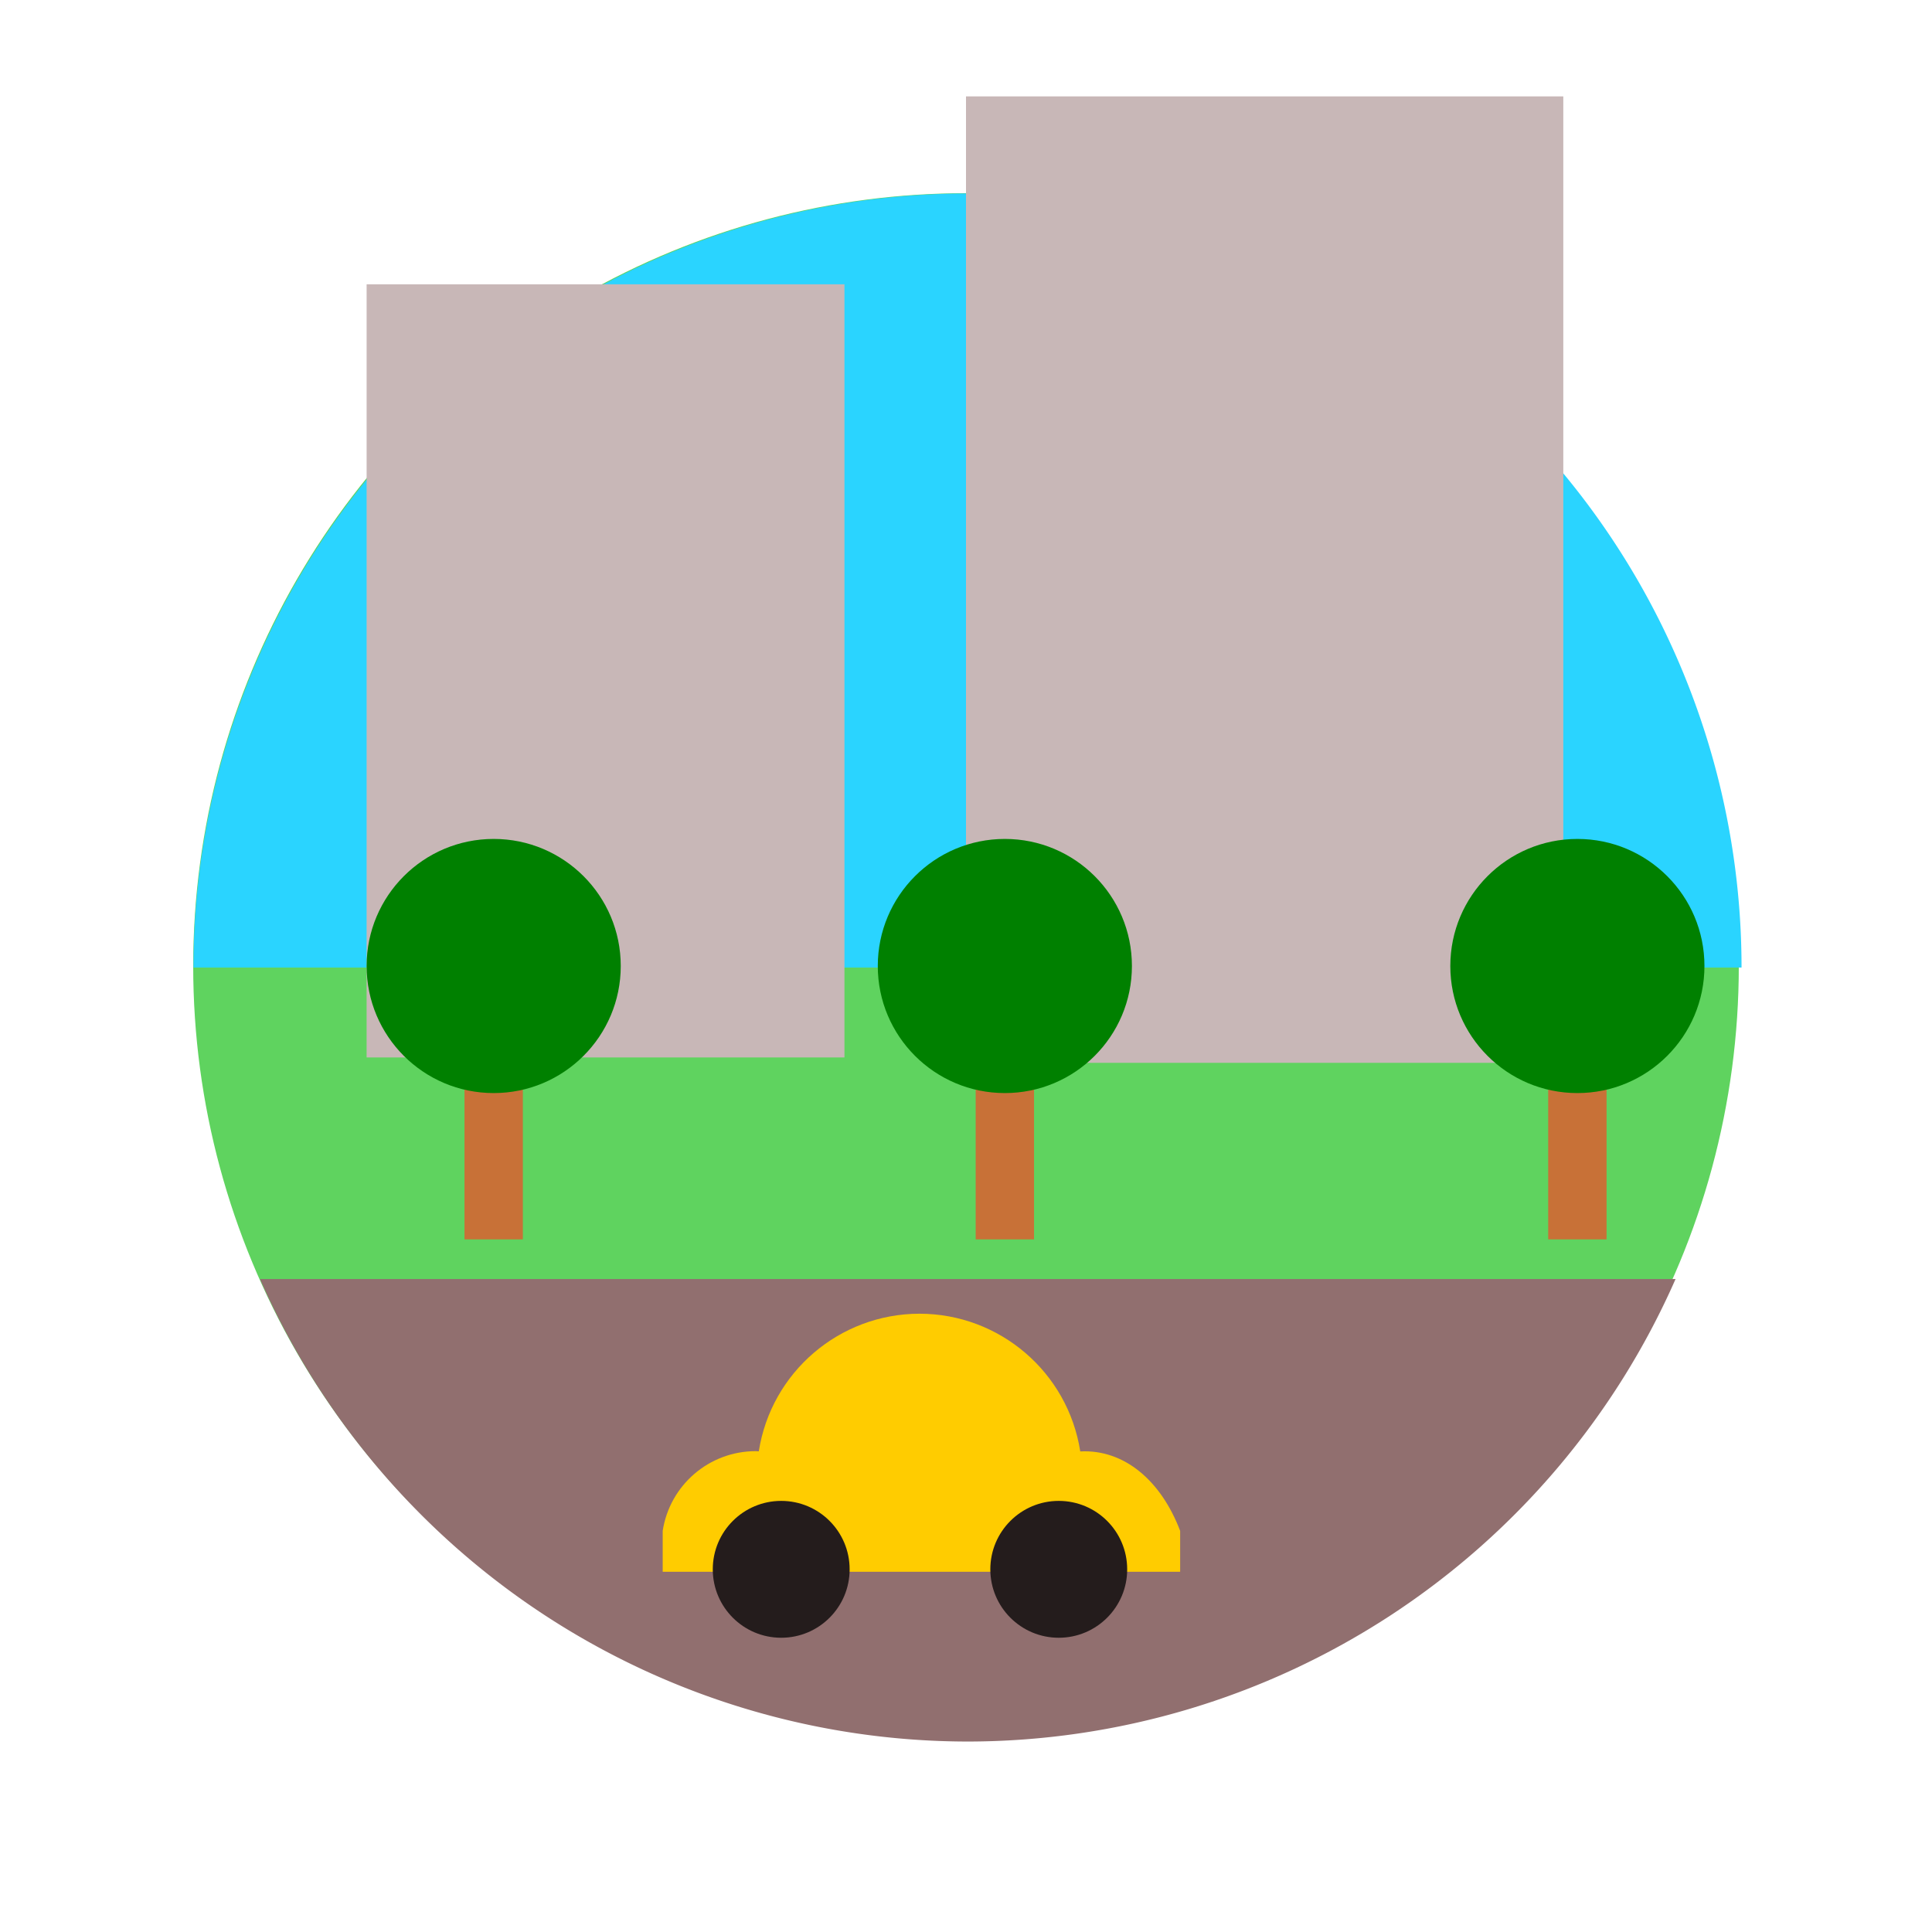
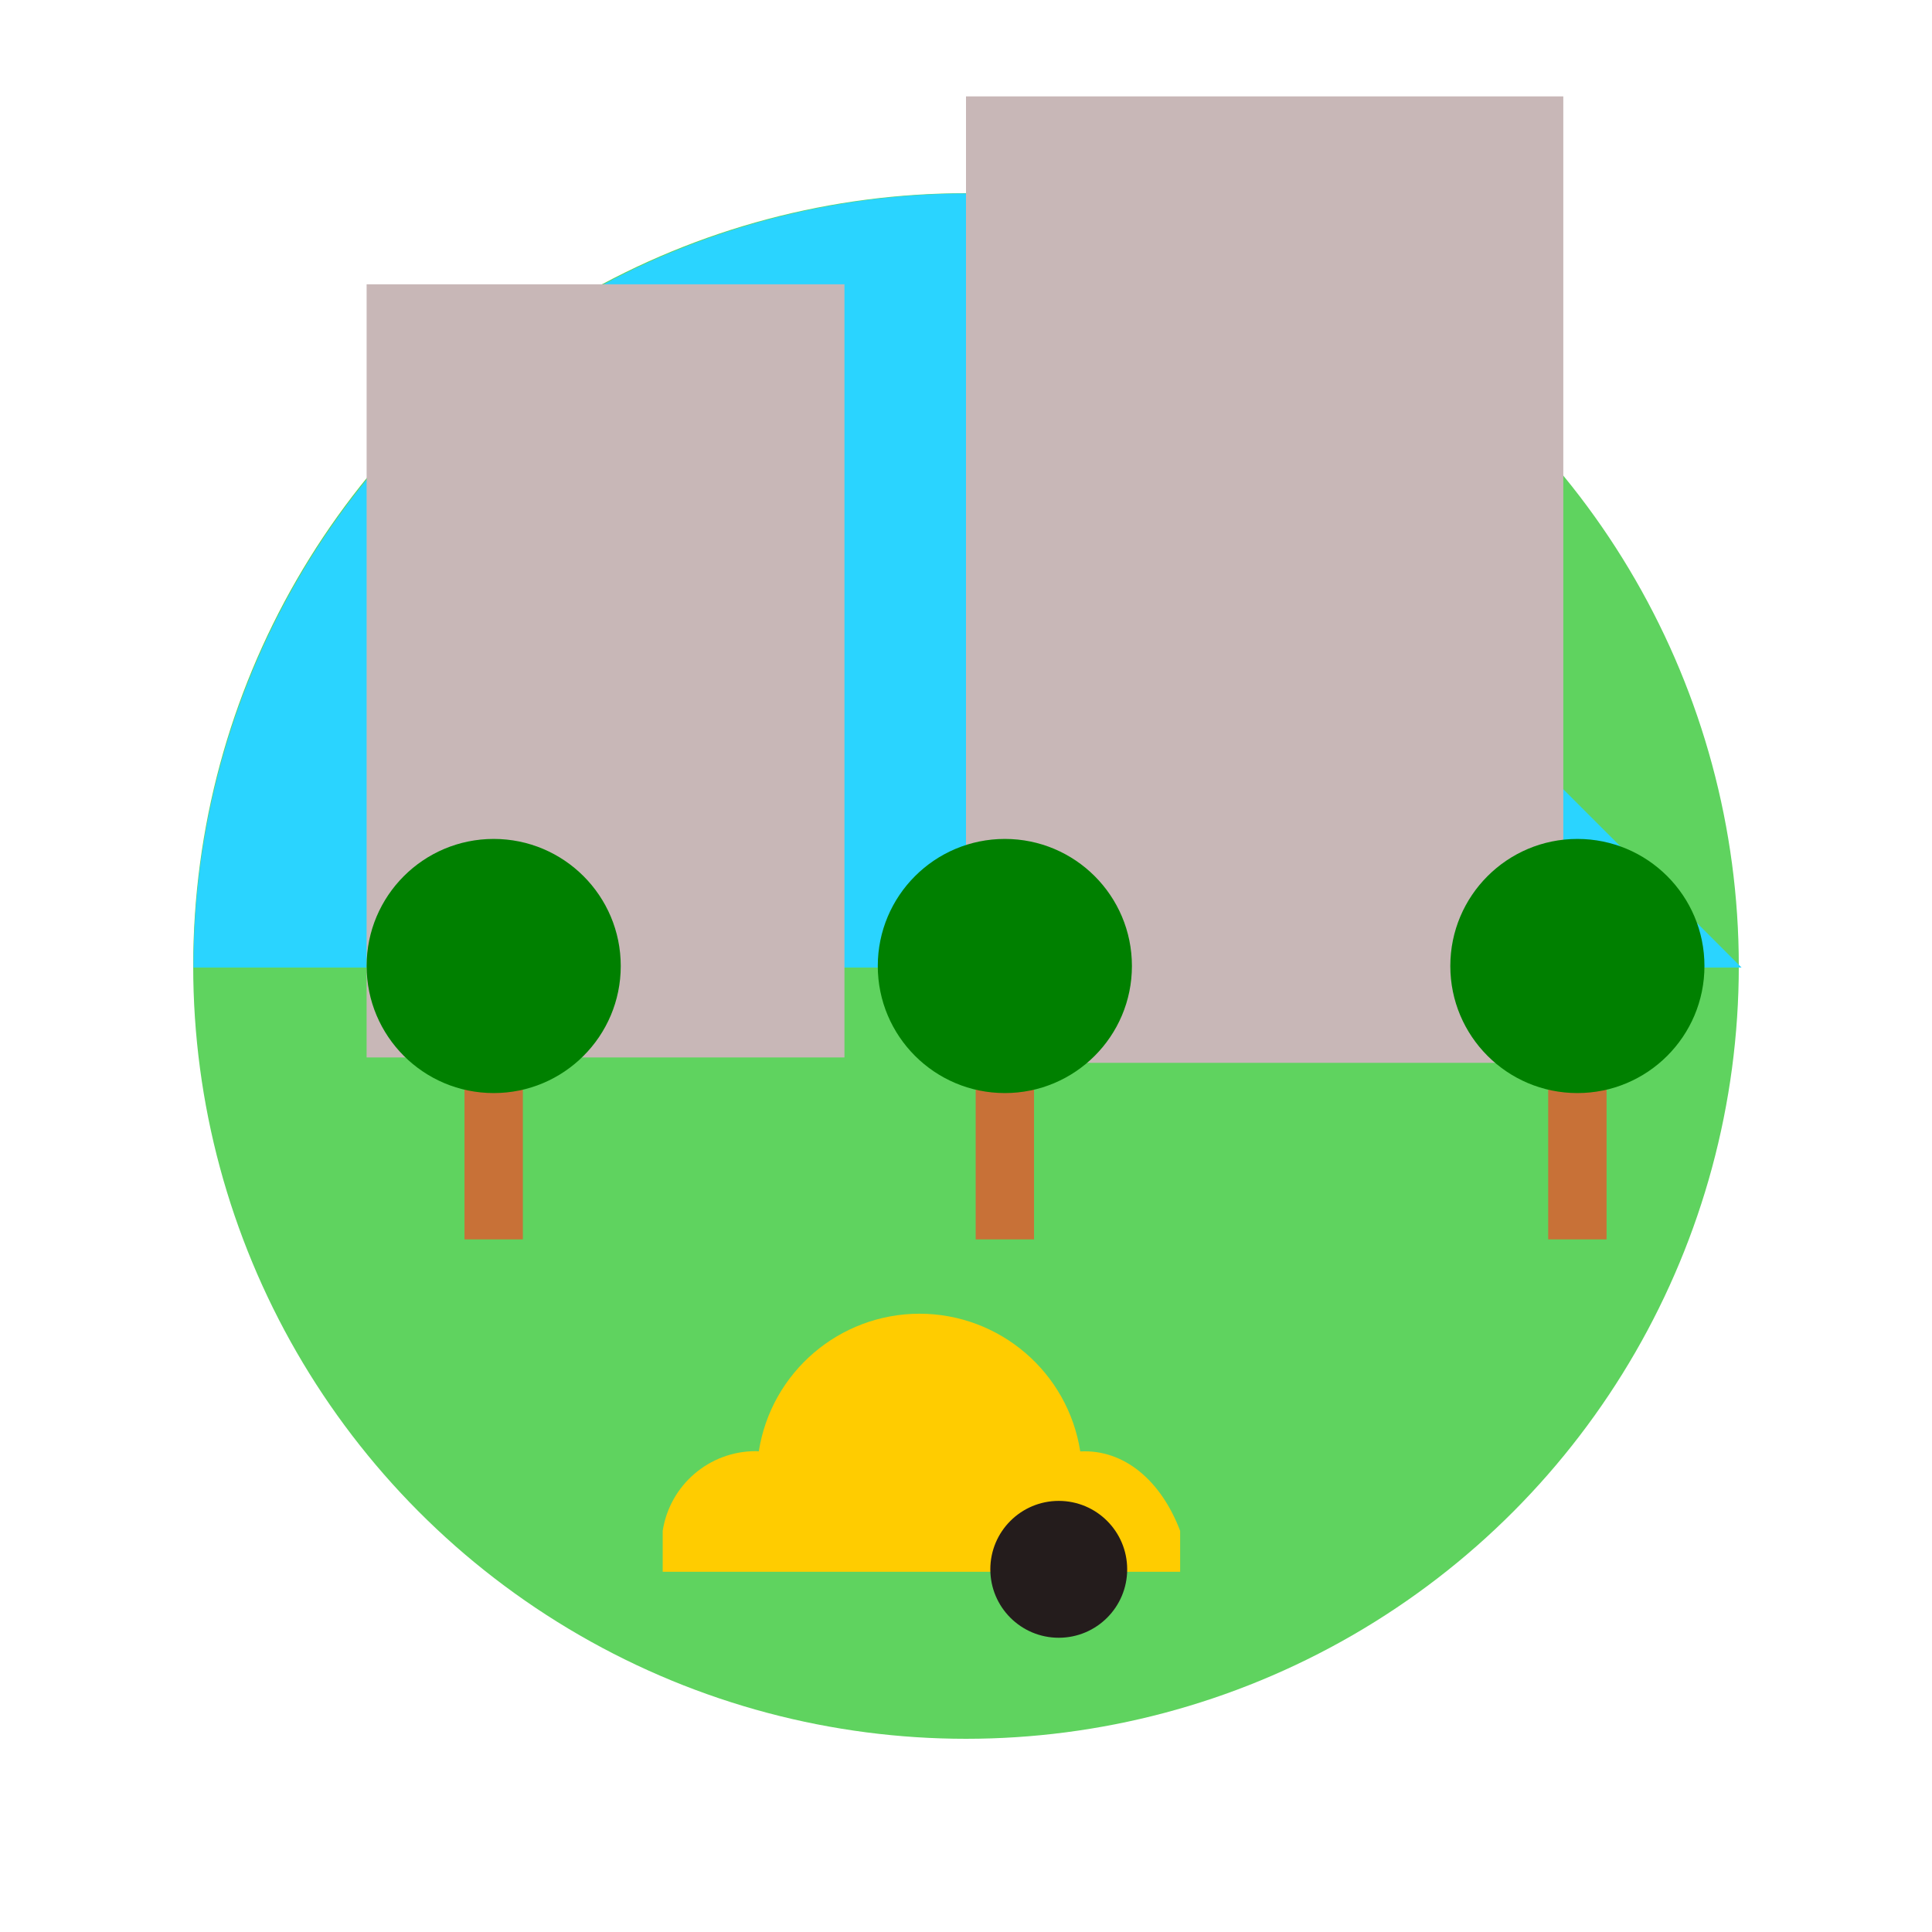
<svg xmlns="http://www.w3.org/2000/svg" xmlns:ns1="http://www.inkscape.org/namespaces/inkscape" xmlns:ns2="http://sodipodi.sourceforge.net/DTD/sodipodi-0.dtd" width="100mm" height="100mm" viewBox="0 0 100 100" version="1.1" id="svg8" ns1:version="0.92.4 (5da689c313, 2019-01-14)" ns2:docname="city.svg">
  <defs id="defs2">
    <ns1:perspective ns2:type="inkscape:persp3d" ns1:vp_x="0 : 148.49999 : 1" ns1:vp_y="0 : 999.99996 : 0" ns1:vp_z="210 : 148.49999 : 1" ns1:persp3d-origin="105 : 98.999996 : 1" id="perspective841" />
  </defs>
  <ns2:namedview id="base" pagecolor="#ffffff" bordercolor="#666666" borderopacity="1.0" ns1:pageopacity="0.0" ns1:pageshadow="2" ns1:zoom="3.7726426" ns1:cx="189.96196" ns1:cy="48.236564" ns1:document-units="mm" ns1:current-layer="layer1" showgrid="false" ns1:snap-object-midpoints="true" ns1:window-width="1920" ns1:window-height="1001" ns1:window-x="-9" ns1:window-y="-9" ns1:window-maximized="1" showguides="false" ns1:snap-smooth-nodes="true" ns1:snap-midpoints="true" ns1:snap-intersection-paths="true" ns1:object-paths="true" ns1:object-nodes="true" />
  <g ns1:label="Layer 1" ns1:groupmode="layer" id="layer1" transform="translate(-44.979,-148.833)">
    <circle style="opacity:1;fill:#5fd35f;fill-opacity:1;stroke:#ffffff;stroke-width:0;stroke-miterlimit:4;stroke-dasharray:none;stroke-opacity:1" id="path864" cx="94.979" cy="198.833" r="40" />
-     <path style="opacity:1;fill:#2ad4ff;fill-opacity:1;stroke:#000000;stroke-width:0;stroke-miterlimit:4;stroke-dasharray:none;stroke-opacity:1" d="M 188.977 37.795 A 151.181 151.181 0 0 0 37.795 188.977 L 340.158 188.977 A 151.181 151.181 0 0 0 188.977 37.795 z " transform="matrix(0.265,0,0,0.265,44.979,148.833)" id="rect831" />
+     <path style="opacity:1;fill:#2ad4ff;fill-opacity:1;stroke:#000000;stroke-width:0;stroke-miterlimit:4;stroke-dasharray:none;stroke-opacity:1" d="M 188.977 37.795 A 151.181 151.181 0 0 0 37.795 188.977 L 340.158 188.977 z " transform="matrix(0.265,0,0,0.265,44.979,148.833)" id="rect831" />
    <rect style="opacity:1;fill:#c8b7b7;fill-opacity:1;stroke:#000000;stroke-width:0;stroke-miterlimit:4;stroke-dasharray:none;stroke-opacity:1" id="rect911" width="24.733" height="40.018" x="63.955" y="163.548" />
    <rect style="opacity:1;fill:#c8b7b7;fill-opacity:1;stroke:#000000;stroke-width:0;stroke-miterlimit:4;stroke-dasharray:none;stroke-opacity:1" id="rect913" width="30.916" height="50.023" x="94.979" y="153.822" />
-     <path style="opacity:1;fill:#916f6f;fill-opacity:1;stroke:#000000;stroke-width:0;stroke-miterlimit:4;stroke-dasharray:none;stroke-opacity:1" d="M 50.785 249.824 A 151.181 151.181 0 0 0 188.977 340.158 A 151.181 151.181 0 0 0 327.27 249.824 L 50.785 249.824 z " transform="matrix(0.265,0,0,0.265,44.979,148.833)" id="rect915" />
    <rect style="opacity:1;fill:#c87137;fill-opacity:1;stroke:#000000;stroke-width:0;stroke-miterlimit:4;stroke-dasharray:none;stroke-opacity:1" id="rect922" width="3.021" height="11.366" x="69.021" y="201.617" />
    <circle style="opacity:1;fill:#008000;fill-opacity:1;stroke:#000000;stroke-width:0;stroke-miterlimit:4;stroke-dasharray:none;stroke-opacity:1" id="path920" cx="70.532" cy="198.833" r="6.577" />
    <rect style="opacity:1;fill:#c87137;fill-opacity:1;stroke:#000000;stroke-width:0;stroke-miterlimit:4;stroke-dasharray:none;stroke-opacity:1" id="rect922-6" width="3.021" height="11.366" x="95.48" y="201.617" />
    <circle style="opacity:1;fill:#008000;fill-opacity:1;stroke:#000000;stroke-width:0;stroke-miterlimit:4;stroke-dasharray:none;stroke-opacity:1" id="path920-1" cx="96.99" cy="198.833" r="6.577" />
    <rect style="opacity:1;fill:#c87137;fill-opacity:1;stroke:#000000;stroke-width:0;stroke-miterlimit:4;stroke-dasharray:none;stroke-opacity:1" id="rect922-6-7" width="3.021" height="11.366" x="125.113" y="201.617" />
    <circle style="opacity:1;fill:#008000;fill-opacity:1;stroke:#000000;stroke-width:0;stroke-miterlimit:4;stroke-dasharray:none;stroke-opacity:1" id="path920-1-0" cx="126.624" cy="198.833" r="6.577" />
    <path style="opacity:1;fill:#ffcc00;fill-opacity:1;stroke:#000000;stroke-width:0;stroke-miterlimit:4;stroke-dasharray:none;stroke-opacity:1" d="m 179.592,256.594 c -15.648,0.02 -28.957,11.418 -31.383,26.877 -0.206,-0.014 -0.411,-0.024 -0.617,-0.031 -9.06,0.006 -16.765,6.612 -18.154,15.564 v 8 h 101.068 v -8 c -3.722,-9.797 -10.92,-15.957 -19.508,-15.51 -2.417,-15.477 -15.742,-26.89 -31.406,-26.9 z" transform="matrix(0.265,0,0,0.265,44.979,148.833)" id="path960" ns1:connector-curvature="0" ns2:nodetypes="cccccccccc" />
-     <circle style="opacity:1;fill:#241c1c;fill-opacity:1;stroke:#000000;stroke-width:0;stroke-miterlimit:4;stroke-dasharray:none;stroke-opacity:1" id="path1011" cx="85.414" cy="230.061" r="3.542" />
    <circle style="opacity:1;fill:#241c1c;fill-opacity:1;stroke:#000000;stroke-width:0;stroke-miterlimit:4;stroke-dasharray:none;stroke-opacity:1" id="path1011-9" cx="99.78" cy="230.061" r="3.542" />
  </g>
</svg>